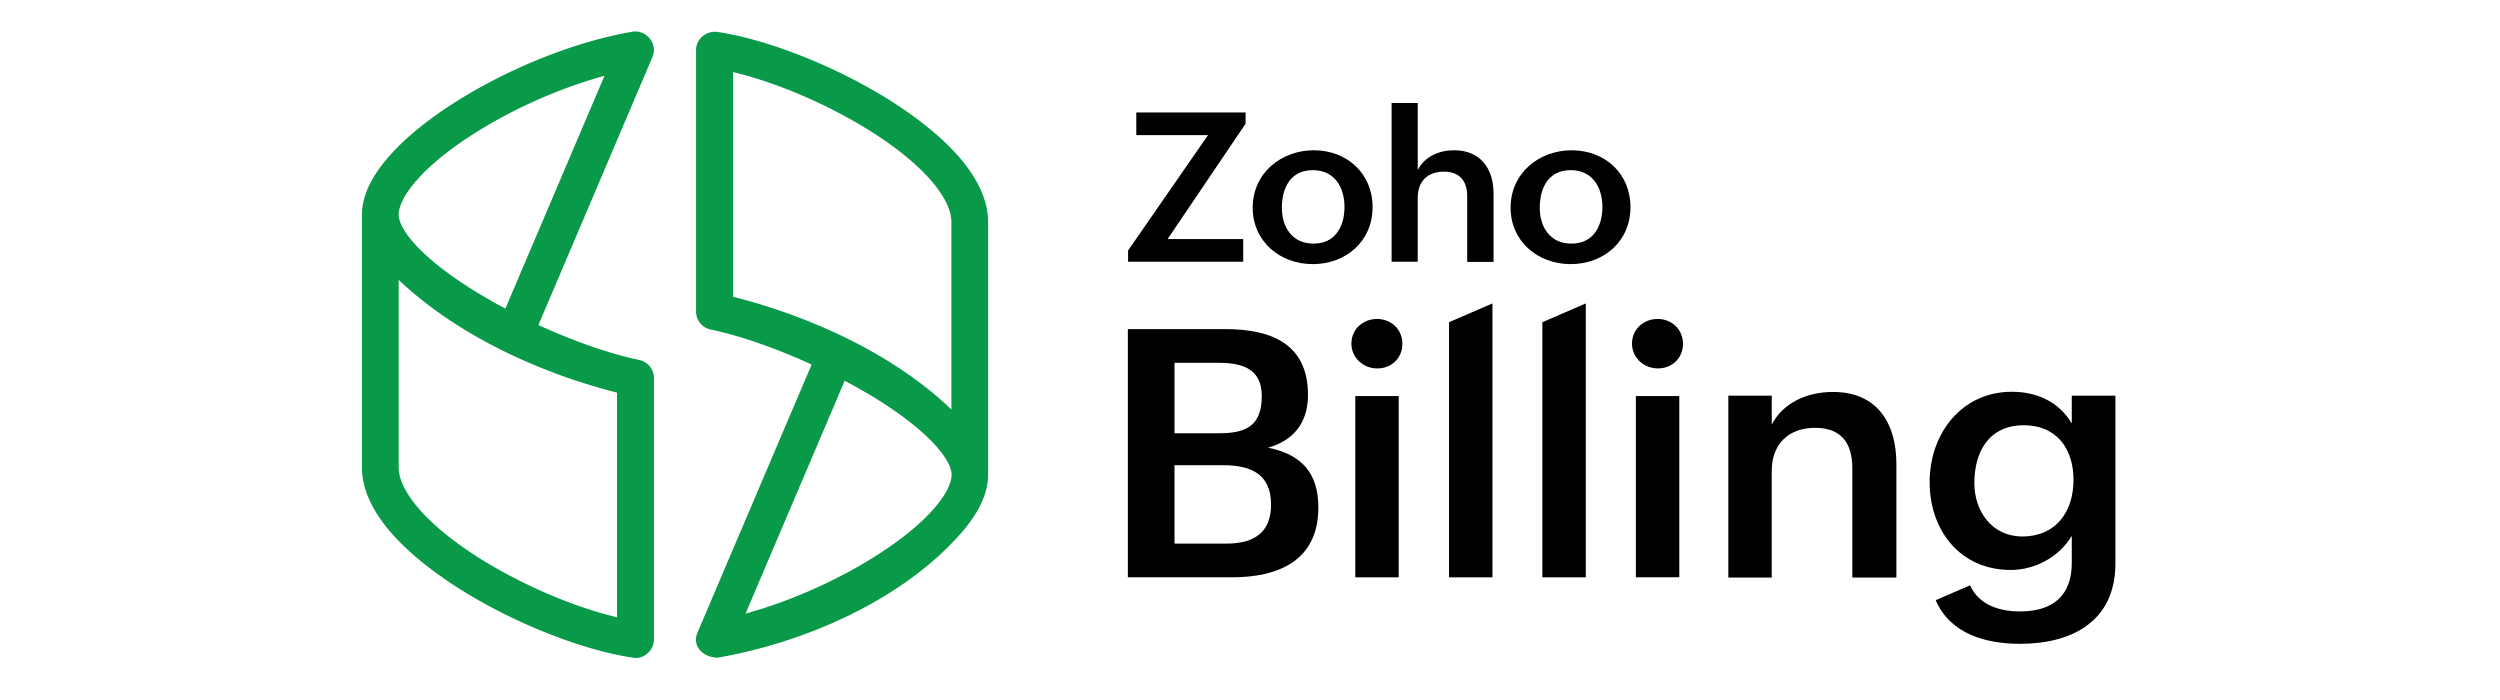
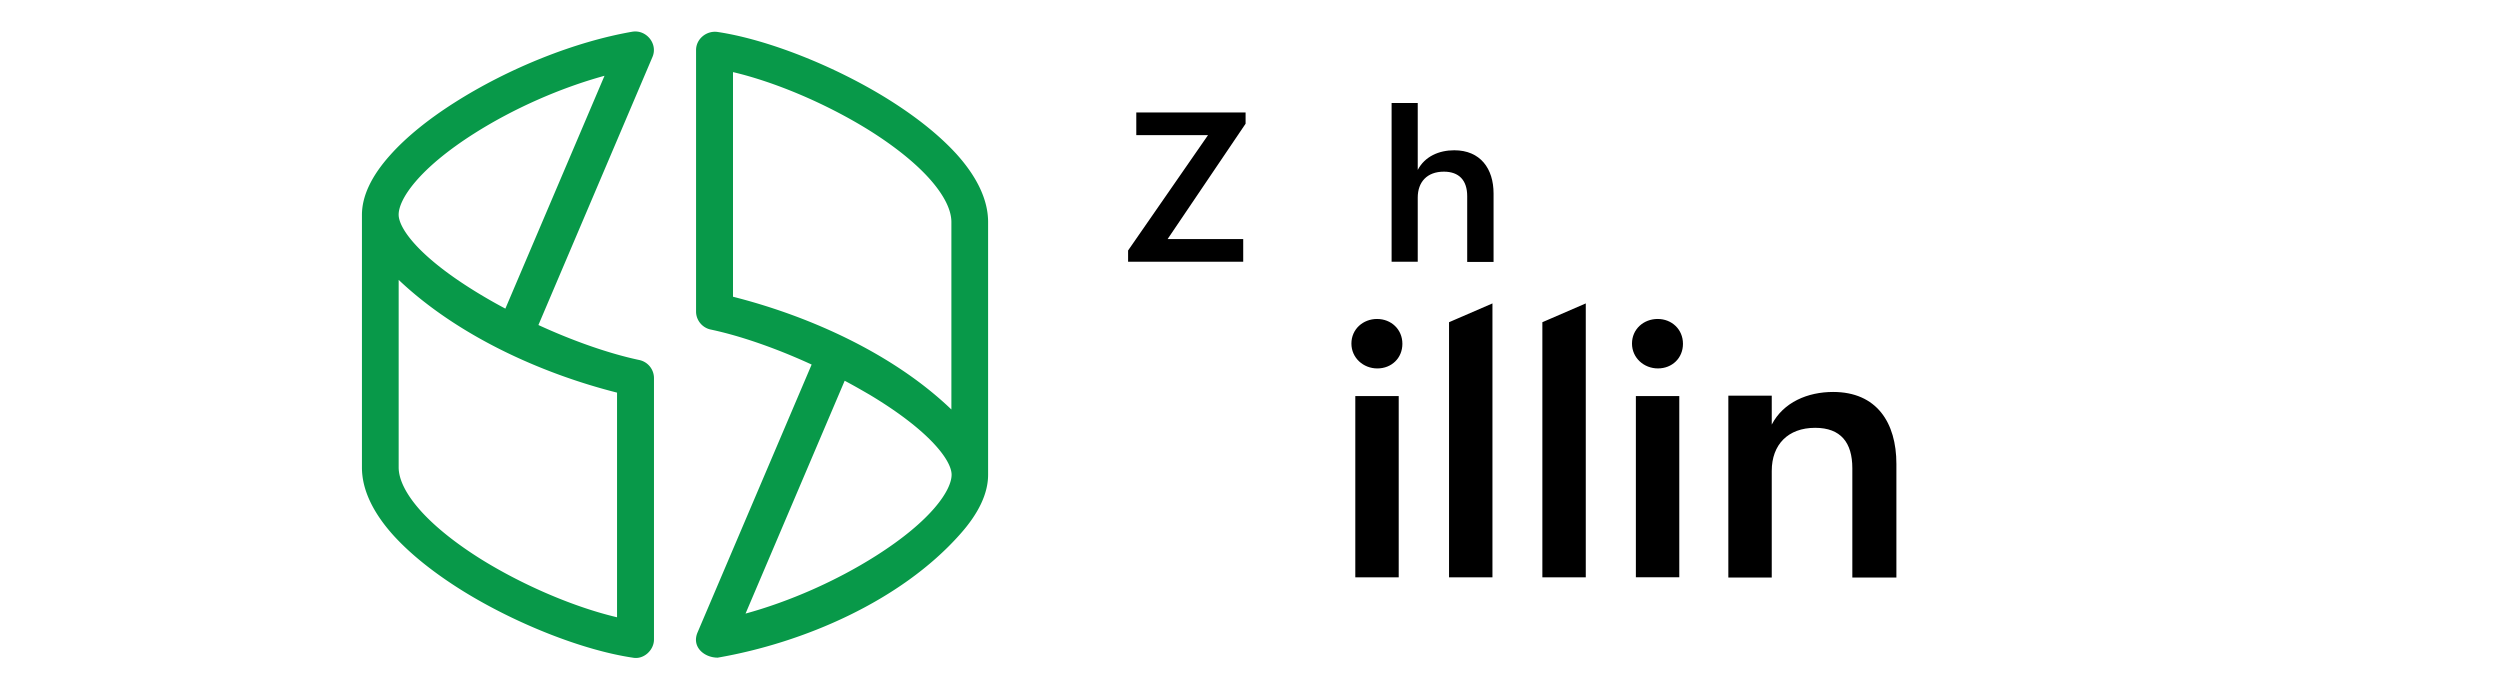
<svg xmlns="http://www.w3.org/2000/svg" width="200" height="56" fill="none">
  <path d="M111.328 8.238h2.091v5.357c.571-1.089 1.711-1.573 2.921-1.573 2.091 0 3.145 1.469 3.145 3.456v5.478h-2.109v-5.27c0-1.262-.656-1.953-1.866-1.953-1.348 0-2.091.83-2.091 2.073v5.133h-2.091V8.238ZM90.246 20.04l6.394-9.228h-5.737V8.998h8.744v.899l-6.238 9.227h6.048v1.815h-9.21v-.899Zm29.15 4.233-3.473 1.504v20.407h3.473v-21.91Zm-9.227 1.245c1.123 0 2.022.829 2.022 1.987 0 1.14-.864 1.97-2.005 1.97-1.123 0-2.073-.847-2.073-1.988 0-1.157.933-1.97 2.056-1.97Zm-1.745 6.168h3.473v14.498h-3.473V31.688Z" fill="#000" />
-   <path fill-rule="evenodd" clip-rule="evenodd" d="M90.228 26.33h7.811c3.629 0 6.601 1.157 6.601 5.27 0 2.16-1.106 3.629-3.197 4.216 2.696.536 4.026 2.04 4.026 4.787 0 4.233-3.179 5.581-6.894 5.581h-8.347V26.33Zm7.345 8.329c2.16 0 3.369-.64 3.369-2.973 0-2.177-1.538-2.66-3.439-2.66h-3.542v5.633h3.612Zm.518 8.83c2.194 0 3.594-.847 3.594-3.128 0-2.523-1.728-3.145-3.853-3.145H93.96v6.273h4.13Z" fill="#000" />
  <path d="m123.389 25.777 3.473-1.504v21.912h-3.473V25.776Zm11.248 1.727c0-1.158-.899-1.987-2.022-1.987-1.123 0-2.056.812-2.056 1.97 0 1.14.95 1.987 2.073 1.987 1.141 0 2.005-.83 2.005-1.97Zm-.294 4.182h-3.473v14.498h3.473V31.686Zm3.924-.034h3.473v2.315c.933-1.797 2.886-2.61 4.908-2.61 3.49 0 5.063 2.455 5.063 5.755v9.09h-3.525v-8.744c0-2.04-.916-3.232-2.973-3.232-2.177 0-3.473 1.348-3.473 3.44V46.2h-3.473V31.65Z" fill="#000" />
-   <path fill-rule="evenodd" clip-rule="evenodd" d="M161.612 48.915c-1.607 0-3.283-.484-4.009-2.091l-2.748 1.192c1.175 2.73 4.061 3.49 6.757 3.49 4.199 0 7.62-1.848 7.62-6.41V31.652h-3.49v2.229c-1.02-1.745-2.817-2.54-4.787-2.54-4.026 0-6.584 3.335-6.584 7.24 0 3.784 2.385 7.016 6.498 7.016 1.935 0 3.888-1.054 4.873-2.73v2.177c0 2.644-1.556 3.87-4.13 3.87Zm.293-14.896c2.627 0 3.975 1.884 3.975 4.372 0 2.523-1.383 4.527-4.095 4.527-2.42 0-3.837-2.004-3.837-4.268 0-2.523 1.175-4.63 3.957-4.63Zm-52.098-17.452c0-2.679-2.04-4.545-4.701-4.545-2.626 0-4.89 1.832-4.89 4.597 0 2.66 2.143 4.51 4.804 4.51 2.644 0 4.787-1.815 4.787-4.562Zm-4.787-2.955c1.728 0 2.54 1.348 2.54 2.955 0 1.538-.743 2.937-2.488 2.92-1.694 0-2.523-1.313-2.523-2.868 0-1.608.708-3.007 2.471-3.007Zm25.418 2.955c0-2.678-2.039-4.544-4.7-4.544-2.626 0-4.89 1.831-4.89 4.596 0 2.661 2.143 4.51 4.804 4.51 2.644 0 4.786-1.814 4.786-4.562Zm-4.786-2.955c1.728 0 2.54 1.348 2.54 2.955 0 1.538-.743 2.938-2.488 2.92-1.694 0-2.523-1.313-2.523-2.868 0-1.607.708-3.007 2.471-3.007Z" fill="#000" />
  <path fill-rule="evenodd" clip-rule="evenodd" d="M50.624 52.613c.865.173 1.694-.598 1.694-1.451V30.236a1.48 1.48 0 0 0-1.175-1.435c-2.368-.5-5.254-1.503-8.07-2.799l9.124-21.444c.452-1.055-.495-2.202-1.607-2.022-4.597.795-9.902 2.92-14.222 5.668-2.125 1.347-3.905 2.799-5.15 4.199-1.503 1.676-2.263 3.283-2.263 4.786v20.218c0 1.728.847 3.56 2.506 5.408 1.365 1.504 3.231 3.007 5.564 4.459 4.268 2.643 9.625 4.752 13.6 5.34ZM31.893 37.39v-15c4.683 4.434 11.302 7.458 17.47 9.02v17.972c-3.37-.795-7.413-2.506-10.8-4.597-2.057-1.278-3.767-2.643-4.925-3.94-1.14-1.278-1.745-2.47-1.745-3.456Zm6.048-26.714c3.162-2.005 6.894-3.646 10.42-4.614L40.429 24.69a42.834 42.834 0 0 1-1.987-1.123c-4.839-2.903-6.55-5.27-6.55-6.394 0-1.227 1.59-3.663 6.049-6.497Zm19.472 41.937c6.863-1.187 14.634-4.52 19.371-9.85 1.504-1.676 2.264-3.283 2.264-4.786V17.759c0-1.728-.847-3.56-2.505-5.408-1.366-1.504-3.232-3.007-5.565-4.458-4.268-2.644-9.625-4.752-13.599-5.34-.867-.108-1.694.564-1.694 1.452V24.93c0 .69.502 1.296 1.176 1.434 2.367.501 5.253 1.503 8.07 2.8L55.806 50.59c-.498 1.16.53 2.022 1.606 2.022Zm2.23-3.525 7.931-18.628c.691.363 1.348.743 2.005 1.123 4.838 2.903 6.549 5.27 6.549 6.394 0 1.227-1.59 3.663-6.066 6.497-3.162 2.005-6.894 3.646-10.42 4.614Zm-1.003-25.35V5.768c3.37.794 7.413 2.505 10.8 4.596 2.057 1.278 3.767 2.643 4.925 3.94 1.14 1.278 1.746 2.47 1.746 3.455v15c-4.644-4.455-11.327-7.464-17.47-9.02Z" fill="#089949" />
</svg>